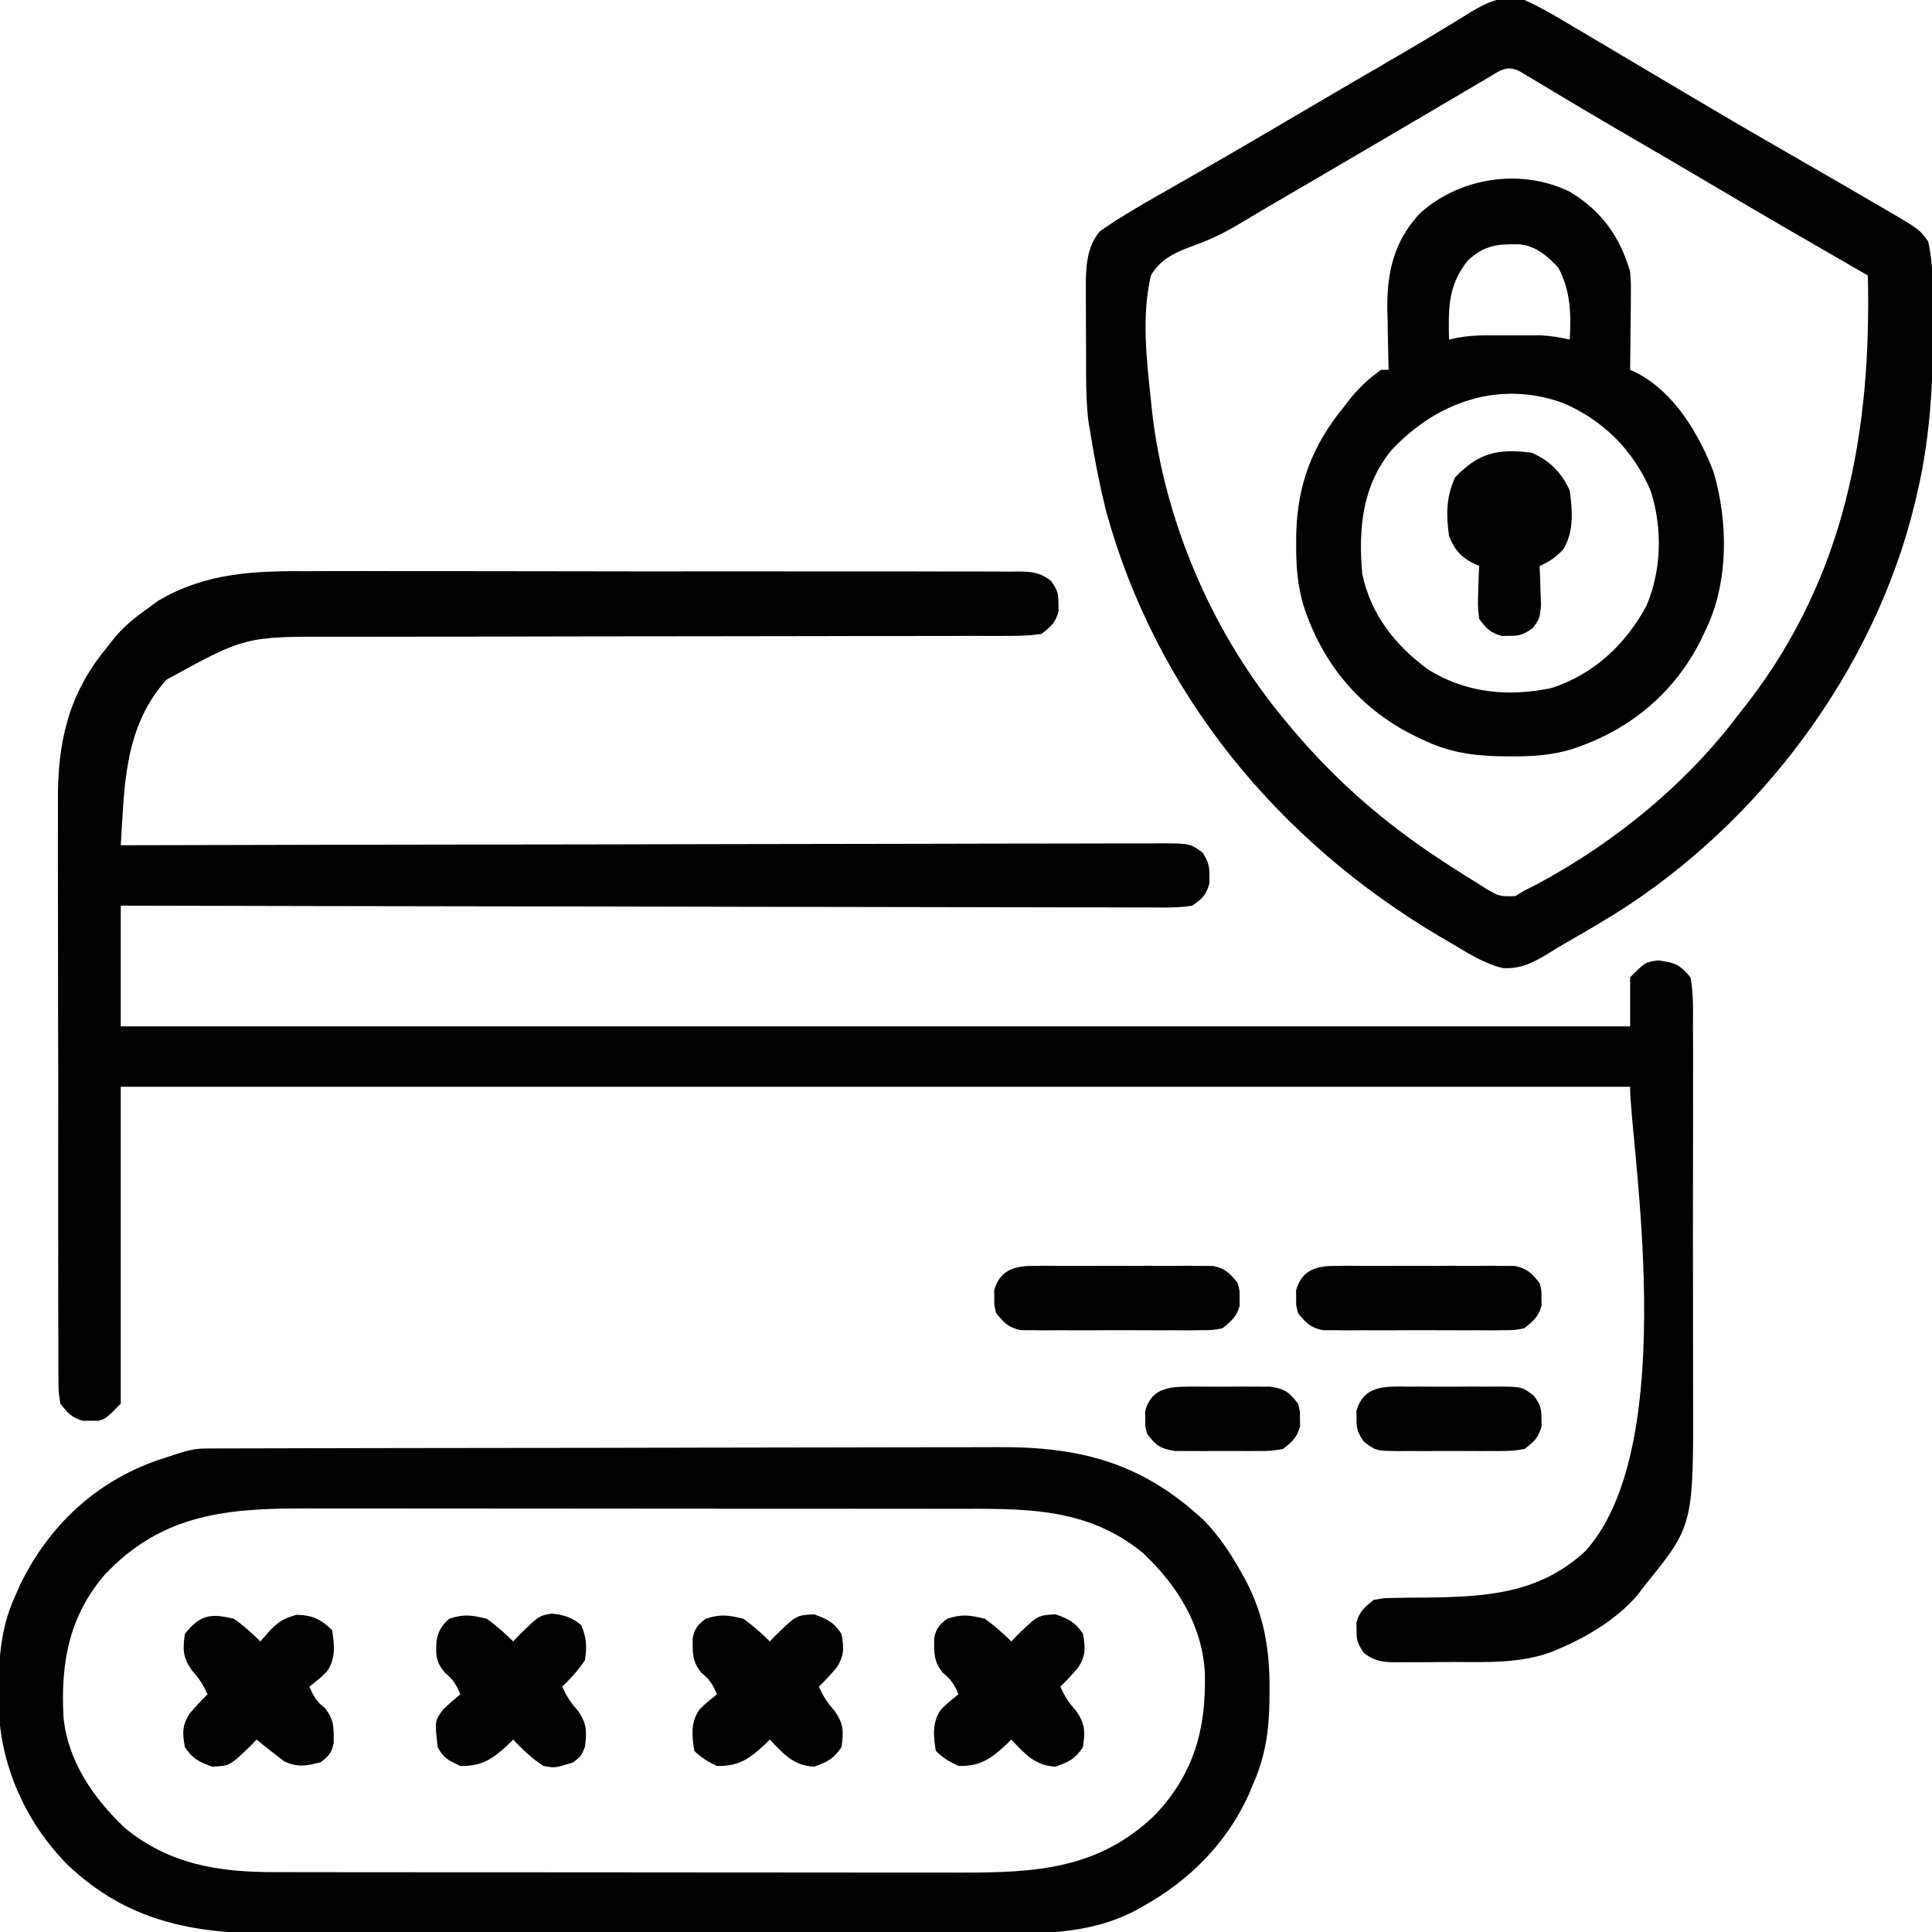
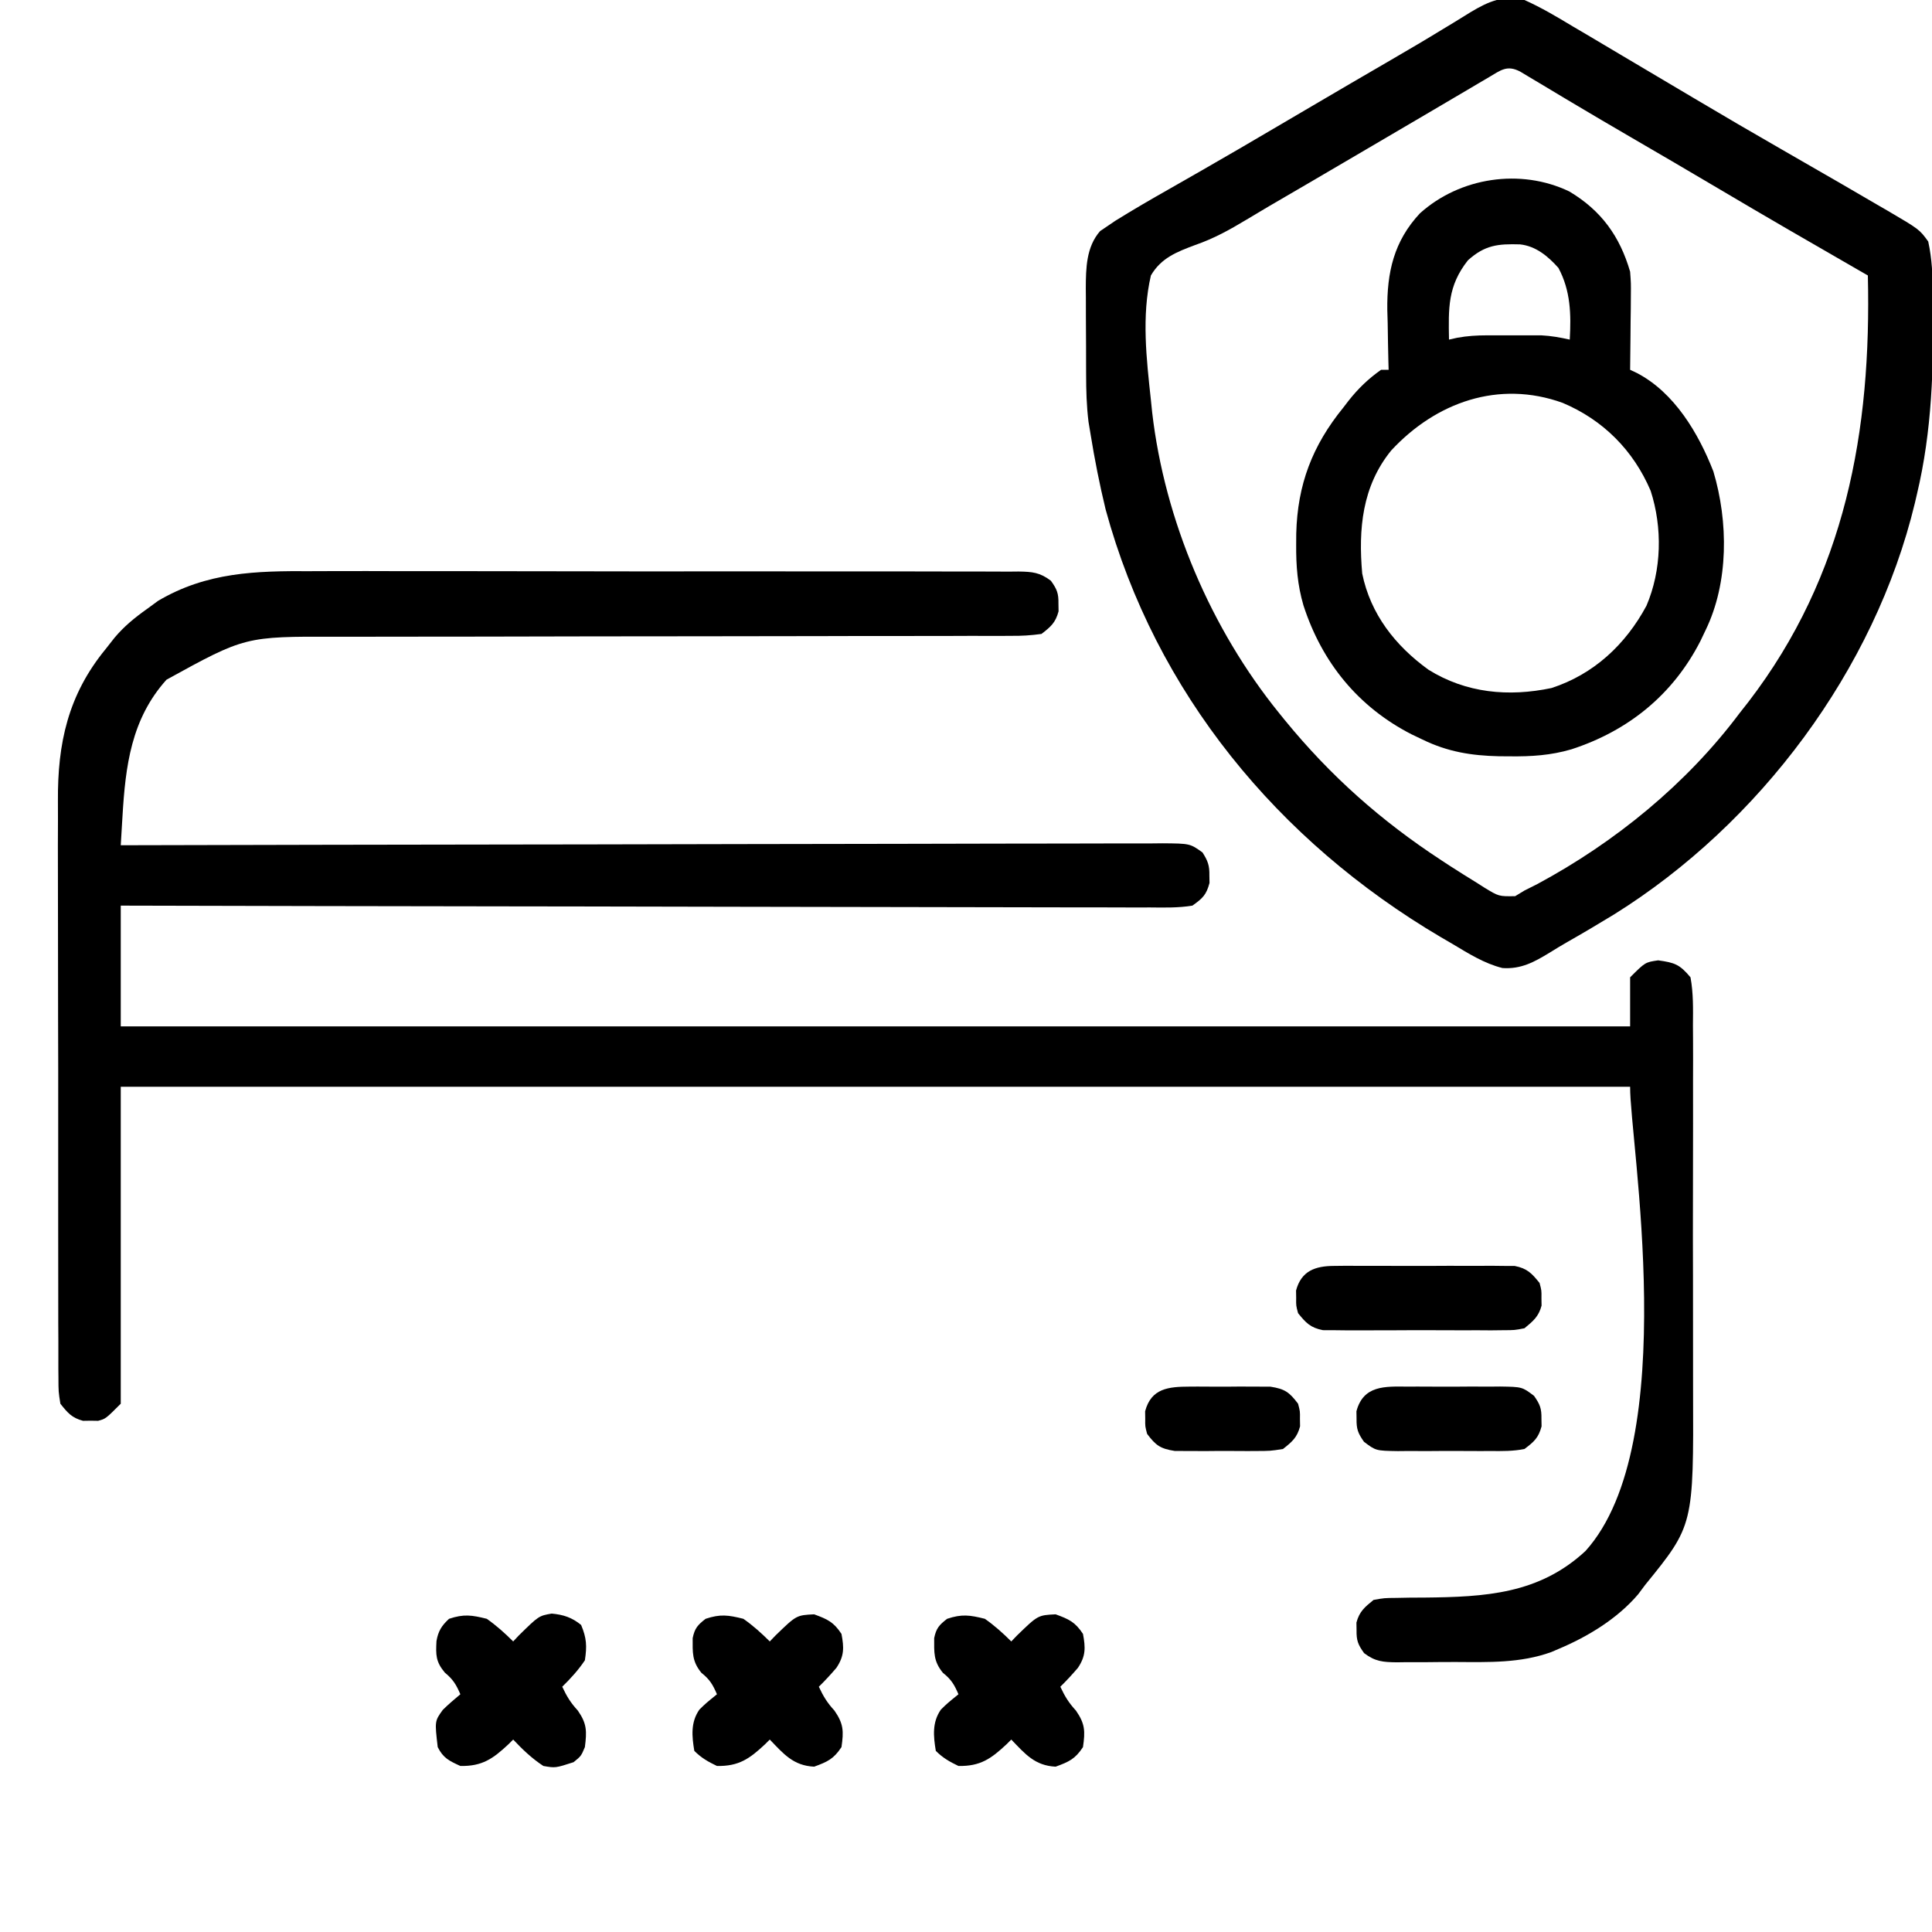
<svg xmlns="http://www.w3.org/2000/svg" width="512" height="512">
  <path d="M0 0 C2.114 -0.005 4.228 -0.012 6.342 -0.022 C12.037 -0.04 17.733 -0.027 23.428 -0.008 C29.401 0.009 35.375 -0 41.348 -0.005 C51.363 -0.01 61.379 0.006 71.394 0.034 C82.976 0.066 94.558 0.066 106.14 0.049 C117.297 0.033 128.453 0.04 139.61 0.057 C144.354 0.064 149.098 0.063 153.843 0.055 C159.419 0.048 164.994 0.06 170.57 0.087 C172.618 0.094 174.666 0.094 176.714 0.087 C179.503 0.078 182.292 0.094 185.082 0.116 C186.304 0.104 186.304 0.104 187.551 0.091 C191.163 0.145 193.21 0.315 196.125 2.538 C197.749 4.805 198.167 5.874 198.124 8.631 C198.14 9.621 198.14 9.621 198.156 10.631 C197.354 13.649 196.098 14.726 193.624 16.631 C190.78 17.023 188.323 17.17 185.479 17.137 C184.237 17.146 184.237 17.146 182.97 17.155 C180.191 17.171 177.413 17.158 174.634 17.145 C172.643 17.151 170.652 17.158 168.661 17.167 C164.37 17.182 160.079 17.185 155.788 17.178 C148.996 17.167 142.205 17.185 135.413 17.206 C124.661 17.236 113.909 17.248 103.157 17.251 C83.929 17.258 64.701 17.287 45.473 17.337 C38.729 17.353 31.986 17.358 25.242 17.355 C21.033 17.355 16.823 17.362 12.614 17.372 C10.671 17.374 8.728 17.374 6.785 17.369 C-17.426 17.3 -17.426 17.3 -38.251 28.756 C-47.621 39.181 -49.13 51.647 -49.919 65.022 C-49.963 65.757 -50.008 66.492 -50.054 67.249 C-50.162 69.043 -50.269 70.837 -50.376 72.631 C-49.776 72.63 -49.177 72.628 -48.559 72.627 C-13.053 72.537 22.453 72.468 57.96 72.427 C62.221 72.422 66.482 72.417 70.742 72.411 C71.591 72.41 72.439 72.409 73.313 72.408 C87.058 72.391 100.803 72.359 114.548 72.322 C128.646 72.285 142.744 72.263 156.843 72.255 C165.546 72.249 174.249 72.232 182.952 72.199 C188.915 72.178 194.879 72.172 200.842 72.177 C204.286 72.18 207.729 72.176 211.173 72.154 C214.903 72.134 218.632 72.139 222.362 72.15 C224.002 72.133 224.002 72.133 225.675 72.115 C232.982 72.173 232.982 72.173 236.295 74.536 C237.725 76.79 238.166 77.981 238.124 80.631 C238.14 81.621 238.14 81.621 238.156 82.631 C237.316 85.79 236.323 86.706 233.624 88.631 C229.877 89.245 226.15 89.152 222.362 89.112 C221.198 89.116 220.035 89.119 218.837 89.122 C215.608 89.128 212.379 89.115 209.15 89.095 C205.668 89.078 202.186 89.084 198.704 89.087 C192.671 89.089 186.639 89.077 180.606 89.054 C171.883 89.022 163.161 89.011 154.438 89.006 C140.287 88.997 126.136 88.971 111.985 88.933 C98.237 88.896 84.49 88.868 70.742 88.851 C69.895 88.85 69.048 88.849 68.175 88.848 C63.925 88.842 59.674 88.837 55.424 88.832 C20.157 88.791 -15.109 88.719 -50.376 88.631 C-50.376 99.191 -50.376 109.751 -50.376 120.631 C81.624 120.631 213.624 120.631 349.624 120.631 C349.624 116.341 349.624 112.051 349.624 107.631 C353.624 103.631 353.624 103.631 357.062 103.131 C361.47 103.75 362.749 104.204 365.624 107.631 C366.405 111.852 366.306 116.05 366.271 120.332 C366.284 122.286 366.284 122.286 366.298 124.28 C366.321 127.855 366.312 131.43 366.296 135.005 C366.283 138.759 366.295 142.513 366.303 146.267 C366.312 152.583 366.3 158.898 366.276 165.214 C366.249 172.482 366.258 179.749 366.285 187.016 C366.308 193.275 366.311 199.535 366.298 205.794 C366.29 209.523 366.289 213.252 366.306 216.981 C366.444 252.857 366.444 252.857 353.624 268.631 C353.002 269.463 352.379 270.294 351.738 271.151 C346.253 277.589 338.39 282.38 330.624 285.631 C330.006 285.897 329.388 286.163 328.751 286.437 C320.524 289.42 312.062 289.119 303.427 289.077 C300.734 289.069 298.043 289.098 295.351 289.129 C293.632 289.131 291.913 289.13 290.195 289.127 C289.394 289.138 288.592 289.15 287.767 289.161 C284.136 289.116 282.054 288.958 279.122 286.725 C277.5 284.457 277.081 283.388 277.124 280.631 C277.114 279.971 277.104 279.311 277.093 278.631 C277.874 275.693 279.281 274.536 281.624 272.631 C284.458 272.117 284.458 272.117 287.718 272.092 C288.914 272.069 290.111 272.046 291.343 272.022 C292.591 272.017 293.839 272.011 295.124 272.006 C311.212 271.836 325.491 271.091 337.804 259.651 C363.577 231.057 349.478 150.65 349.624 136.631 C217.624 136.631 85.624 136.631 -50.376 136.631 C-50.376 164.351 -50.376 192.071 -50.376 220.631 C-54.376 224.631 -54.376 224.631 -56.376 225.162 C-57.366 225.147 -57.366 225.147 -58.376 225.131 C-59.036 225.141 -59.696 225.152 -60.376 225.162 C-63.349 224.373 -64.472 223.032 -66.376 220.631 C-66.882 217.448 -66.882 217.448 -66.89 213.607 C-66.897 212.9 -66.904 212.192 -66.911 211.464 C-66.93 209.092 -66.919 206.722 -66.909 204.351 C-66.916 202.65 -66.925 200.95 -66.935 199.249 C-66.958 194.627 -66.955 190.005 -66.946 185.382 C-66.941 181.516 -66.948 177.65 -66.955 173.784 C-66.972 164.651 -66.969 155.518 -66.952 146.385 C-66.935 136.991 -66.951 127.597 -66.983 118.203 C-67.01 110.122 -67.017 102.042 -67.009 93.961 C-67.004 89.142 -67.006 84.323 -67.027 79.504 C-67.045 74.961 -67.039 70.418 -67.014 65.875 C-67.009 64.219 -67.013 62.562 -67.026 60.906 C-67.134 45.617 -64.353 32.785 -54.376 20.631 C-53.6 19.644 -52.824 18.656 -52.024 17.639 C-49.495 14.629 -46.713 12.353 -43.501 10.069 C-42.513 9.345 -41.526 8.622 -40.509 7.877 C-27.607 0.232 -14.549 -0.091 0 0 Z " fill="#000000" transform="translate(82.376,151.369)" />
-   <path d="M0 0 C0.808 -0.004 1.616 -0.009 2.449 -0.014 C3.772 -0.013 3.772 -0.013 5.122 -0.013 C6.064 -0.017 7.005 -0.02 7.975 -0.024 C11.139 -0.035 14.302 -0.039 17.466 -0.043 C19.731 -0.049 21.996 -0.056 24.261 -0.063 C31.709 -0.084 39.157 -0.094 46.604 -0.104 C49.17 -0.108 51.735 -0.112 54.3 -0.116 C64.975 -0.133 75.649 -0.148 86.323 -0.155 C89.092 -0.157 91.861 -0.159 94.63 -0.161 C95.318 -0.161 96.006 -0.162 96.715 -0.162 C107.848 -0.171 118.981 -0.196 130.113 -0.229 C141.557 -0.262 153.001 -0.279 164.445 -0.283 C170.864 -0.285 177.284 -0.294 183.703 -0.319 C189.748 -0.343 195.793 -0.347 201.839 -0.337 C204.05 -0.336 206.262 -0.342 208.474 -0.356 C230.326 -0.484 246.696 3.824 263.046 19.123 C267.251 23.484 270.341 28.224 273.233 33.509 C273.559 34.097 273.885 34.685 274.22 35.291 C278.994 44.465 280.462 53.755 280.358 64.009 C280.348 65.586 280.348 65.586 280.338 67.195 C280.173 75.172 279.192 81.787 275.921 89.134 C275.559 90.007 275.196 90.88 274.823 91.779 C268.97 104.695 258.91 114.668 246.608 121.447 C246.029 121.772 245.449 122.098 244.852 122.434 C232.113 129.099 218.606 128.565 204.636 128.522 C202.387 128.526 200.139 128.532 197.891 128.538 C191.812 128.552 185.734 128.547 179.656 128.537 C173.279 128.53 166.903 128.537 160.526 128.541 C149.135 128.547 137.745 128.538 126.354 128.523 C116.047 128.509 105.74 128.512 95.434 128.525 C83.436 128.541 71.438 128.547 59.439 128.538 C53.099 128.534 46.758 128.533 40.418 128.543 C34.456 128.552 28.493 128.546 22.531 128.528 C20.349 128.524 18.168 128.526 15.986 128.532 C-5.013 128.59 -22.357 125.276 -38.068 110.414 C-49.43 99.033 -56.221 83.569 -56.46 67.557 C-56.441 57.371 -56.382 48.534 -52.079 39.134 C-51.368 37.529 -51.368 37.529 -50.642 35.892 C-43.099 20.481 -30.839 8.957 -14.579 3.197 C-4.995 0.013 -4.995 0.013 0 0 Z M-28.329 33.447 C-37.834 44.56 -39.982 56.786 -39.27 70.956 C-38.245 82.651 -31.364 92.64 -23.017 100.54 C-11.188 110.27 1.965 112.298 16.812 112.268 C18.084 112.271 18.084 112.271 19.382 112.275 C22.198 112.281 25.014 112.28 27.83 112.279 C29.86 112.282 31.889 112.286 33.918 112.29 C39.415 112.298 44.911 112.301 50.407 112.301 C53.845 112.302 57.284 112.304 60.722 112.307 C72.733 112.316 84.743 112.32 96.753 112.32 C107.926 112.319 119.098 112.329 130.271 112.345 C139.882 112.358 149.494 112.364 159.105 112.363 C164.837 112.363 170.569 112.366 176.301 112.376 C181.695 112.386 187.089 112.386 192.484 112.379 C194.455 112.378 196.427 112.38 198.398 112.386 C218.281 112.443 235.159 111.527 250.085 97.033 C260.36 86.142 263.565 74.285 263.229 59.654 C262.588 46.888 255.985 36.381 246.862 27.728 C231.579 15.181 214.602 15.983 195.898 15.989 C193.869 15.986 191.839 15.983 189.809 15.979 C184.317 15.97 178.826 15.968 173.334 15.967 C169.897 15.966 166.461 15.964 163.024 15.961 C151.021 15.952 139.017 15.948 127.013 15.949 C115.848 15.95 104.683 15.939 93.518 15.923 C83.91 15.91 74.303 15.905 64.696 15.905 C58.968 15.906 53.239 15.903 47.51 15.892 C42.12 15.882 36.73 15.882 31.34 15.89 C29.37 15.891 27.4 15.888 25.43 15.882 C4.177 15.821 -13.045 17.247 -28.329 33.447 Z " fill="#000000" transform="translate(56.079,383.866)" />
  <path d="M0 0 C4.469 1.999 8.626 4.476 12.812 7 C14.052 7.73 15.293 8.458 16.535 9.185 C19.742 11.069 22.937 12.973 26.129 14.883 C29.056 16.631 31.991 18.364 34.926 20.098 C38.28 22.081 41.632 24.067 44.98 26.06 C52.721 30.667 60.503 35.198 68.312 39.688 C85.202 49.412 85.202 49.412 93.375 54.188 C94.291 54.716 95.206 55.245 96.15 55.79 C104.668 60.789 104.668 60.789 107 64 C108.005 68.598 108.188 73.147 108.238 77.836 C108.248 78.584 108.258 79.332 108.268 80.103 C108.447 97.425 108.043 114.055 104 131 C103.823 131.76 103.647 132.521 103.465 133.304 C92.813 177.578 62.236 218.313 23.789 242.305 C19.664 244.82 15.516 247.29 11.312 249.672 C9.753 250.568 8.211 251.496 6.688 252.453 C2.629 254.927 -0.908 256.892 -5.843 256.538 C-10.691 255.329 -14.868 252.663 -19.125 250.125 C-20.143 249.532 -21.16 248.939 -22.208 248.329 C-65.292 222.909 -97.758 183.655 -111 135 C-112.601 128.389 -113.919 121.716 -115 115 C-115.177 113.936 -115.353 112.873 -115.535 111.777 C-116.053 107.571 -116.162 103.482 -116.168 99.25 C-116.171 98.433 -116.175 97.616 -116.178 96.774 C-116.183 95.057 -116.185 93.339 -116.185 91.621 C-116.187 89.008 -116.206 86.395 -116.225 83.781 C-116.228 82.104 -116.23 80.427 -116.23 78.75 C-116.238 77.977 -116.245 77.204 -116.252 76.407 C-116.23 71.071 -116.141 65.451 -112.466 61.243 C-111.852 60.829 -111.238 60.415 -110.605 59.988 C-109.888 59.501 -109.17 59.013 -108.431 58.51 C-103.785 55.624 -99.074 52.878 -94.312 50.188 C-91.988 48.86 -89.664 47.532 -87.34 46.203 C-86.741 45.861 -86.141 45.519 -85.524 45.166 C-78.776 41.311 -72.075 37.376 -65.375 33.438 C-62.938 32.006 -60.5 30.575 -58.062 29.145 C-57.468 28.796 -56.874 28.447 -56.261 28.087 C-49.326 24.016 -42.387 19.951 -35.429 15.917 C-30.78 13.22 -26.154 10.495 -21.57 7.688 C-20.713 7.17 -19.855 6.652 -18.971 6.119 C-17.384 5.159 -15.805 4.187 -14.236 3.198 C-9.59 0.414 -5.455 -1.421 0 0 Z M-9.426 20.465 C-10.816 21.281 -10.816 21.281 -12.234 22.113 C-13.758 23.016 -13.758 23.016 -15.312 23.938 C-16.373 24.561 -17.434 25.185 -18.527 25.828 C-20.822 27.178 -23.116 28.529 -25.409 29.882 C-30.821 33.076 -36.245 36.249 -41.667 39.426 C-43.508 40.505 -45.349 41.584 -47.19 42.664 C-54.025 46.673 -60.86 50.682 -67.713 54.659 C-69.716 55.832 -71.71 57.02 -73.693 58.225 C-78.14 60.906 -82.348 63.235 -87.266 64.93 C-92.141 66.756 -96.28 68.349 -99 73 C-101.495 83.761 -100.176 95.13 -99 106 C-98.888 107.086 -98.777 108.172 -98.662 109.292 C-95.352 137.891 -83.116 166.654 -65 189 C-64.509 189.607 -64.018 190.215 -63.513 190.841 C-51.403 205.652 -38.004 217.531 -22 228 C-21.229 228.505 -20.458 229.009 -19.664 229.529 C-17.376 231.006 -15.069 232.447 -12.75 233.875 C-12.047 234.322 -11.344 234.77 -10.62 235.231 C-6.795 237.564 -6.795 237.564 -2.469 237.496 C-1.654 237.002 -0.839 236.509 0 236 C1.678 235.155 1.678 235.155 3.391 234.293 C23.989 223.225 42.953 207.765 57 189 C57.773 188.015 58.547 187.03 59.344 186.016 C85.13 152.405 91.974 114.142 91 73 C90.328 72.614 89.655 72.227 88.962 71.829 C76.332 64.569 63.724 57.278 51.193 49.847 C43.487 45.279 35.753 40.763 28.009 36.261 C22.878 33.275 17.761 30.269 12.664 27.227 C11.142 26.32 11.142 26.32 9.59 25.395 C7.65 24.237 5.713 23.076 3.777 21.91 C2.915 21.396 2.053 20.881 1.164 20.352 C0.026 19.668 0.026 19.668 -1.134 18.971 C-4.622 17.156 -6.245 18.587 -9.426 20.465 Z " fill="#000000" transform="translate(404,0)" />
  <path d="M0 0 C8.43 5.027 13.376 11.851 16.109 21.258 C16.336 24.326 16.336 24.326 16.305 27.531 C16.298 28.685 16.292 29.839 16.285 31.027 C16.26 32.812 16.26 32.812 16.234 34.633 C16.225 35.846 16.216 37.059 16.207 38.309 C16.184 41.292 16.151 44.275 16.109 47.258 C16.708 47.541 17.307 47.825 17.924 48.117 C27.845 53.297 34.224 64.069 38.172 74.195 C42.152 87.516 42.25 103.635 36.109 116.258 C35.65 117.219 35.192 118.181 34.719 119.172 C27.473 133.32 15.685 142.914 0.543 147.836 C-4.94 149.445 -10.076 149.758 -15.766 149.695 C-17.214 149.684 -17.214 149.684 -18.691 149.672 C-26.021 149.503 -32.242 148.492 -38.891 145.258 C-39.852 144.799 -40.814 144.34 -41.805 143.867 C-55.951 136.622 -65.562 124.83 -70.465 109.68 C-72.052 104.264 -72.43 99.193 -72.391 93.57 C-72.385 92.614 -72.379 91.657 -72.373 90.671 C-72.05 77.712 -68.136 67.384 -59.891 57.258 C-59.434 56.664 -58.978 56.069 -58.508 55.457 C-55.97 52.241 -53.242 49.613 -49.891 47.258 C-49.231 47.258 -48.571 47.258 -47.891 47.258 C-47.912 46.523 -47.933 45.787 -47.954 45.03 C-48.038 41.648 -48.09 38.266 -48.141 34.883 C-48.174 33.727 -48.208 32.57 -48.242 31.379 C-48.354 21.446 -46.519 13.203 -39.594 5.789 C-28.997 -3.739 -12.953 -6.216 0 0 Z M-26.891 18.258 C-32.26 25.078 -32.036 30.93 -31.891 39.258 C-31.171 39.096 -30.452 38.933 -29.711 38.766 C-26.991 38.276 -24.525 38.129 -21.766 38.125 C-20.812 38.124 -19.858 38.122 -18.875 38.121 C-17.89 38.125 -16.905 38.129 -15.891 38.133 C-14.906 38.129 -13.921 38.125 -12.906 38.121 C-11.475 38.123 -11.475 38.123 -10.016 38.125 C-9.152 38.126 -8.288 38.127 -7.398 38.128 C-4.811 38.262 -2.415 38.688 0.109 39.258 C0.489 32.529 0.349 26.319 -2.891 20.258 C-5.655 17.169 -8.847 14.482 -13.062 14.02 C-18.888 13.852 -22.383 14.179 -26.891 18.258 Z M-47.203 68.633 C-54.931 78.142 -55.927 89.472 -54.891 101.258 C-52.694 112.027 -46.114 120.392 -37.316 126.75 C-27.34 132.951 -16.119 133.981 -4.738 131.598 C6.446 127.974 14.912 120.069 20.43 109.801 C24.481 100.353 24.71 89.082 21.547 79.32 C16.963 68.571 8.916 60.521 -1.777 56.02 C-18.711 49.916 -35.347 55.858 -47.203 68.633 Z " fill="#000000" transform="translate(415.891,50.742)" />
  <path d="M0 0 C2.555 1.786 4.791 3.804 7 6 C7.727 5.225 7.727 5.225 8.469 4.434 C13.783 -0.789 13.783 -0.789 17.207 -1.383 C20.33 -1.093 22.565 -0.354 25 1.625 C26.464 5.101 26.572 7.25 26 11 C24.253 13.603 22.237 15.81 20 18 C21.188 20.543 22.196 22.213 24.125 24.312 C26.561 27.804 26.532 29.822 26 34 C25 36.375 25 36.375 23 38 C18.181 39.552 18.181 39.552 15 39 C11.959 37.007 9.481 34.646 7 32 C6.576 32.422 6.152 32.843 5.715 33.277 C1.652 37.072 -1.189 39.108 -7 39 C-9.948 37.654 -11.543 36.914 -13 34 C-13.803 27.115 -13.803 27.115 -11.66 24.141 C-10.182 22.68 -8.596 21.33 -7 20 C-8.099 17.435 -8.94 16.049 -11.125 14.25 C-13.531 11.362 -13.519 9.566 -13.328 5.902 C-12.871 3.253 -11.963 1.818 -10 0 C-6.096 -1.301 -4 -1 0 0 Z " fill="#000000" transform="translate(129,429)" />
  <path d="M0 0 C2.555 1.786 4.791 3.804 7 6 C7.496 5.483 7.993 4.966 8.504 4.434 C14.059 -0.953 14.059 -0.953 18.75 -1.188 C22.297 0.108 23.924 0.844 26 4 C26.687 7.641 26.757 9.876 24.648 13.008 C23.161 14.749 21.636 16.398 20 18 C21.188 20.543 22.196 22.213 24.125 24.312 C26.572 27.819 26.61 29.806 26 34 C23.924 37.156 22.297 37.892 18.75 39.188 C13.246 38.912 10.696 35.85 7 32 C6.576 32.422 6.152 32.843 5.715 33.277 C1.652 37.072 -1.189 39.108 -7 39 C-9.376 37.863 -11.144 36.856 -13 35 C-13.652 31.08 -13.993 27.43 -11.66 24.07 C-10 22.438 -10 22.438 -7 20 C-8.099 17.435 -8.907 16.074 -11.125 14.312 C-13.636 11.216 -13.44 9.001 -13.434 5.121 C-12.898 2.499 -12.097 1.623 -10 0 C-6.096 -1.301 -4 -1 0 0 Z " fill="#000000" transform="translate(261,429)" />
  <path d="M0 0 C2.555 1.786 4.791 3.804 7 6 C7.496 5.483 7.993 4.966 8.504 4.434 C14.059 -0.953 14.059 -0.953 18.75 -1.188 C22.297 0.108 23.924 0.844 26 4 C26.687 7.641 26.757 9.876 24.648 13.008 C23.161 14.749 21.636 16.398 20 18 C21.188 20.543 22.196 22.213 24.125 24.312 C26.572 27.819 26.61 29.806 26 34 C23.924 37.156 22.297 37.892 18.75 39.188 C13.246 38.912 10.696 35.85 7 32 C6.576 32.422 6.152 32.843 5.715 33.277 C1.652 37.072 -1.189 39.108 -7 39 C-9.376 37.863 -11.144 36.856 -13 35 C-13.652 31.08 -13.993 27.43 -11.66 24.07 C-10 22.438 -10 22.438 -7 20 C-8.099 17.435 -8.907 16.074 -11.125 14.312 C-13.636 11.216 -13.44 9.001 -13.434 5.121 C-12.898 2.499 -12.097 1.623 -10 0 C-6.096 -1.301 -4 -1 0 0 Z " fill="#000000" transform="translate(197,429)" />
-   <path d="M0 0 C2.557 1.784 4.791 3.804 7 6 C7.846 5.031 8.691 4.061 9.562 3.062 C12.03 0.607 13.077 -0.023 16.562 -1.062 C20.692 -0.987 23.08 0.08 26 3 C26.652 6.92 26.993 10.57 24.66 13.93 C23 15.562 23 15.562 20 18 C21.099 20.565 21.907 21.926 24.125 23.688 C26.636 26.784 26.44 28.999 26.434 32.879 C25.896 35.51 25.122 36.39 23 38 C19.218 38.98 16.98 39.443 13.375 37.812 C10.884 35.911 8.413 33.999 6 32 C5.256 32.775 5.256 32.775 4.496 33.566 C-1.059 38.953 -1.059 38.953 -5.75 39.188 C-9.297 37.892 -10.924 37.156 -13 34 C-13.687 30.359 -13.757 28.124 -11.648 24.992 C-10.161 23.251 -8.636 21.602 -7 20 C-8.188 17.457 -9.196 15.787 -11.125 13.688 C-13.572 10.181 -13.61 8.194 -13 4 C-9.01 -1.054 -6.195 -1.523 0 0 Z " fill="#000000" transform="translate(62,429)" />
-   <path d="M0 0 C4.885 2.268 7.732 5.115 10 10 C10.715 15.312 11.175 20.912 8.25 25.625 C6.147 27.845 4.713 28.758 2 30 C2.046 30.964 2.093 31.928 2.141 32.922 C2.195 34.817 2.195 34.817 2.25 36.75 C2.296 38.003 2.343 39.256 2.391 40.547 C2 44 2 44 0.234 46.422 C-2.117 48.083 -3.164 48.544 -6 48.5 C-6.99 48.515 -6.99 48.515 -8 48.531 C-11.021 47.729 -12.165 46.516 -14 44 C-14.391 40.547 -14.391 40.547 -14.25 36.75 C-14.214 35.487 -14.178 34.223 -14.141 32.922 C-14.071 31.476 -14.071 31.476 -14 30 C-14.614 29.719 -15.227 29.438 -15.859 29.148 C-19.065 27.429 -20.744 25.344 -22 22 C-22.766 16.406 -22.77 11.659 -20.375 6.5 C-14.136 -0.067 -8.873 -1.194 0 0 Z " fill="#000000" transform="translate(406,120)" />
-   <path d="M0 0 C1.108 -0.013 2.216 -0.025 3.357 -0.038 C4.549 -0.03 5.741 -0.022 6.969 -0.014 C8.197 -0.017 9.424 -0.021 10.689 -0.025 C13.285 -0.028 15.881 -0.021 18.477 -0.004 C22.454 0.017 26.429 -0.004 30.406 -0.029 C32.927 -0.027 35.448 -0.022 37.969 -0.014 C39.16 -0.022 40.352 -0.03 41.58 -0.038 C43.242 -0.019 43.242 -0.019 44.938 0 C45.911 0.003 46.885 0.006 47.889 0.01 C51.19 0.66 52.385 1.933 54.469 4.518 C55 6.518 55 6.518 54.969 8.518 C54.984 9.508 54.984 9.508 55 10.518 C54.225 13.437 52.78 14.611 50.469 16.518 C47.889 17.026 47.889 17.026 44.938 17.035 C43.83 17.048 42.722 17.06 41.58 17.073 C40.388 17.065 39.197 17.057 37.969 17.049 C36.127 17.055 36.127 17.055 34.248 17.06 C31.652 17.063 29.057 17.056 26.461 17.039 C22.484 17.018 18.508 17.039 14.531 17.064 C12.01 17.062 9.49 17.057 6.969 17.049 C5.777 17.057 4.585 17.065 3.357 17.073 C1.695 17.054 1.695 17.054 0 17.035 C-0.974 17.032 -1.948 17.029 -2.951 17.026 C-6.253 16.376 -7.447 15.102 -9.531 12.518 C-10.062 10.518 -10.062 10.518 -10.031 8.518 C-10.047 7.528 -10.047 7.528 -10.062 6.518 C-8.677 1.3 -4.957 0.016 0 0 Z " fill="#000000" transform="translate(353.531,335.482)" />
-   <path d="M0 0 C1.108 -0.013 2.216 -0.025 3.357 -0.038 C4.549 -0.03 5.741 -0.022 6.969 -0.014 C8.197 -0.017 9.424 -0.021 10.689 -0.025 C13.285 -0.028 15.881 -0.021 18.477 -0.004 C22.454 0.017 26.429 -0.004 30.406 -0.029 C32.927 -0.027 35.448 -0.022 37.969 -0.014 C39.16 -0.022 40.352 -0.03 41.58 -0.038 C43.242 -0.019 43.242 -0.019 44.938 0 C45.911 0.003 46.885 0.006 47.889 0.01 C51.19 0.66 52.385 1.933 54.469 4.518 C55 6.518 55 6.518 54.969 8.518 C54.984 9.508 54.984 9.508 55 10.518 C54.225 13.437 52.78 14.611 50.469 16.518 C47.889 17.026 47.889 17.026 44.938 17.035 C43.83 17.048 42.722 17.06 41.58 17.073 C40.388 17.065 39.197 17.057 37.969 17.049 C36.127 17.055 36.127 17.055 34.248 17.06 C31.652 17.063 29.057 17.056 26.461 17.039 C22.484 17.018 18.508 17.039 14.531 17.064 C12.01 17.062 9.49 17.057 6.969 17.049 C5.777 17.057 4.585 17.065 3.357 17.073 C1.695 17.054 1.695 17.054 0 17.035 C-0.974 17.032 -1.948 17.029 -2.951 17.026 C-6.253 16.376 -7.447 15.102 -9.531 12.518 C-10.062 10.518 -10.062 10.518 -10.031 8.518 C-10.047 7.528 -10.047 7.528 -10.062 6.518 C-8.677 1.3 -4.957 0.016 0 0 Z " fill="#000000" transform="translate(273.531,335.482)" />
+   <path d="M0 0 C1.108 -0.013 2.216 -0.025 3.357 -0.038 C4.549 -0.03 5.741 -0.022 6.969 -0.014 C8.197 -0.017 9.424 -0.021 10.689 -0.025 C13.285 -0.028 15.881 -0.021 18.477 -0.004 C22.454 0.017 26.429 -0.004 30.406 -0.029 C32.927 -0.027 35.448 -0.022 37.969 -0.014 C39.16 -0.022 40.352 -0.03 41.58 -0.038 C43.242 -0.019 43.242 -0.019 44.938 0 C45.911 0.003 46.885 0.006 47.889 0.01 C51.19 0.66 52.385 1.933 54.469 4.518 C55 6.518 55 6.518 54.969 8.518 C54.984 9.508 54.984 9.508 55 10.518 C54.225 13.437 52.78 14.611 50.469 16.518 C47.889 17.026 47.889 17.026 44.938 17.035 C43.83 17.048 42.722 17.06 41.58 17.073 C40.388 17.065 39.197 17.057 37.969 17.049 C36.127 17.055 36.127 17.055 34.248 17.06 C31.652 17.063 29.057 17.056 26.461 17.039 C22.484 17.018 18.508 17.039 14.531 17.064 C5.777 17.057 4.585 17.065 3.357 17.073 C1.695 17.054 1.695 17.054 0 17.035 C-0.974 17.032 -1.948 17.029 -2.951 17.026 C-6.253 16.376 -7.447 15.102 -9.531 12.518 C-10.062 10.518 -10.062 10.518 -10.031 8.518 C-10.047 7.528 -10.047 7.528 -10.062 6.518 C-8.677 1.3 -4.957 0.016 0 0 Z " fill="#000000" transform="translate(353.531,335.482)" />
  <path d="M0 0 C0.873 -0.004 1.745 -0.008 2.645 -0.012 C4.487 -0.014 6.329 -0.007 8.172 0.01 C10.99 0.031 13.806 0.01 16.625 -0.016 C18.417 -0.013 20.208 -0.008 22 0 C22.842 -0.008 23.684 -0.016 24.551 -0.025 C30.387 0.069 30.387 0.069 33.529 2.439 C35.121 4.704 35.543 5.792 35.5 8.531 C35.51 9.191 35.521 9.851 35.531 10.531 C34.72 13.585 33.53 14.622 31 16.531 C28.003 17.132 25.049 17.092 22 17.062 C21.127 17.066 20.255 17.07 19.355 17.074 C17.513 17.077 15.671 17.069 13.828 17.053 C11.01 17.031 8.194 17.053 5.375 17.078 C3.583 17.075 1.792 17.07 0 17.062 C-0.842 17.071 -1.684 17.079 -2.551 17.087 C-8.387 16.994 -8.387 16.994 -11.529 14.623 C-13.121 12.359 -13.543 11.27 -13.5 8.531 C-13.515 7.541 -13.515 7.541 -13.531 6.531 C-11.691 -0.398 -5.95 -0.057 0 0 Z " fill="#000000" transform="translate(373,367.469)" />
  <path d="M0 0 C1.043 -0.006 1.043 -0.006 2.106 -0.012 C3.572 -0.014 5.038 -0.007 6.504 0.01 C8.743 0.031 10.979 0.01 13.219 -0.016 C14.646 -0.013 16.073 -0.008 17.5 0 C19.441 0.007 19.441 0.007 21.422 0.014 C25.259 0.61 26.441 1.474 28.75 4.531 C29.281 6.531 29.281 6.531 29.25 8.531 C29.26 9.191 29.271 9.851 29.281 10.531 C28.489 13.513 27.164 14.627 24.75 16.531 C21.422 17.049 21.422 17.049 17.5 17.062 C16.805 17.066 16.11 17.07 15.394 17.074 C13.928 17.077 12.462 17.069 10.996 17.053 C8.757 17.031 6.521 17.053 4.281 17.078 C2.854 17.075 1.427 17.07 0 17.062 C-1.294 17.058 -2.588 17.053 -3.922 17.049 C-7.759 16.452 -8.941 15.588 -11.25 12.531 C-11.781 10.531 -11.781 10.531 -11.75 8.531 C-11.765 7.541 -11.765 7.541 -11.781 6.531 C-10.16 0.429 -5.575 0.019 0 0 Z " fill="#000000" transform="translate(315.25,367.469)" />
</svg>